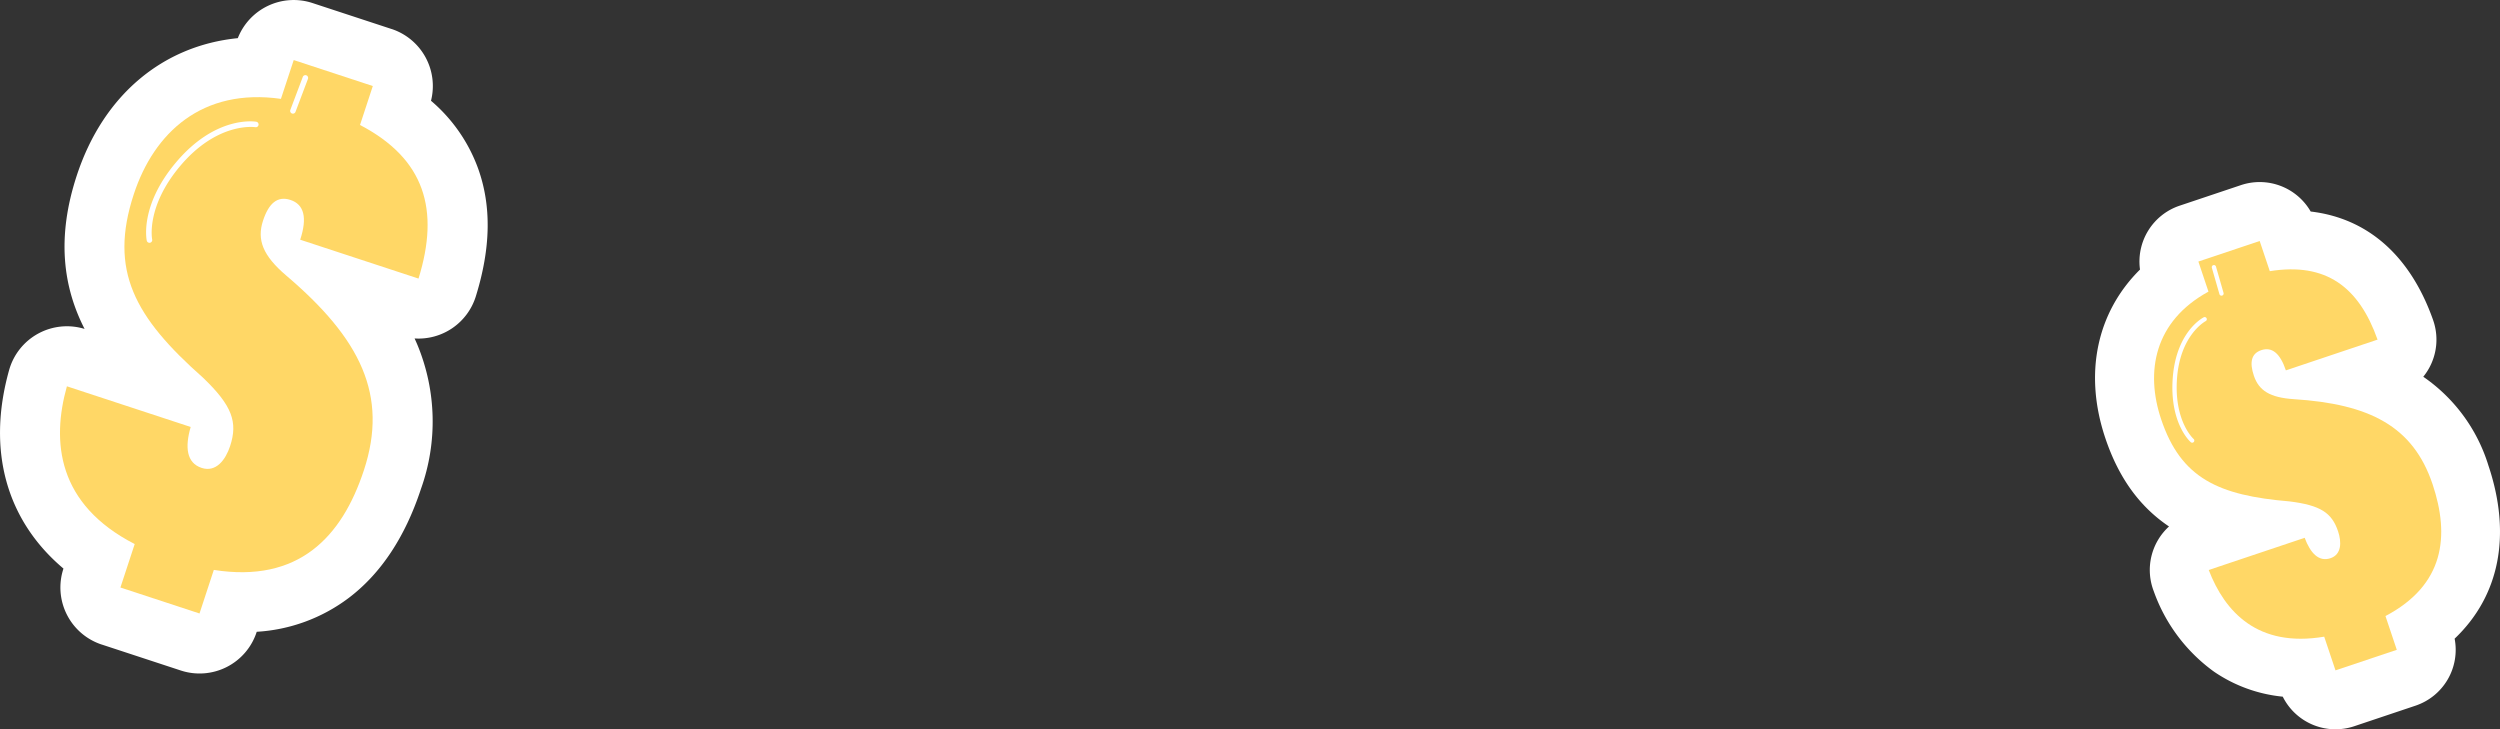
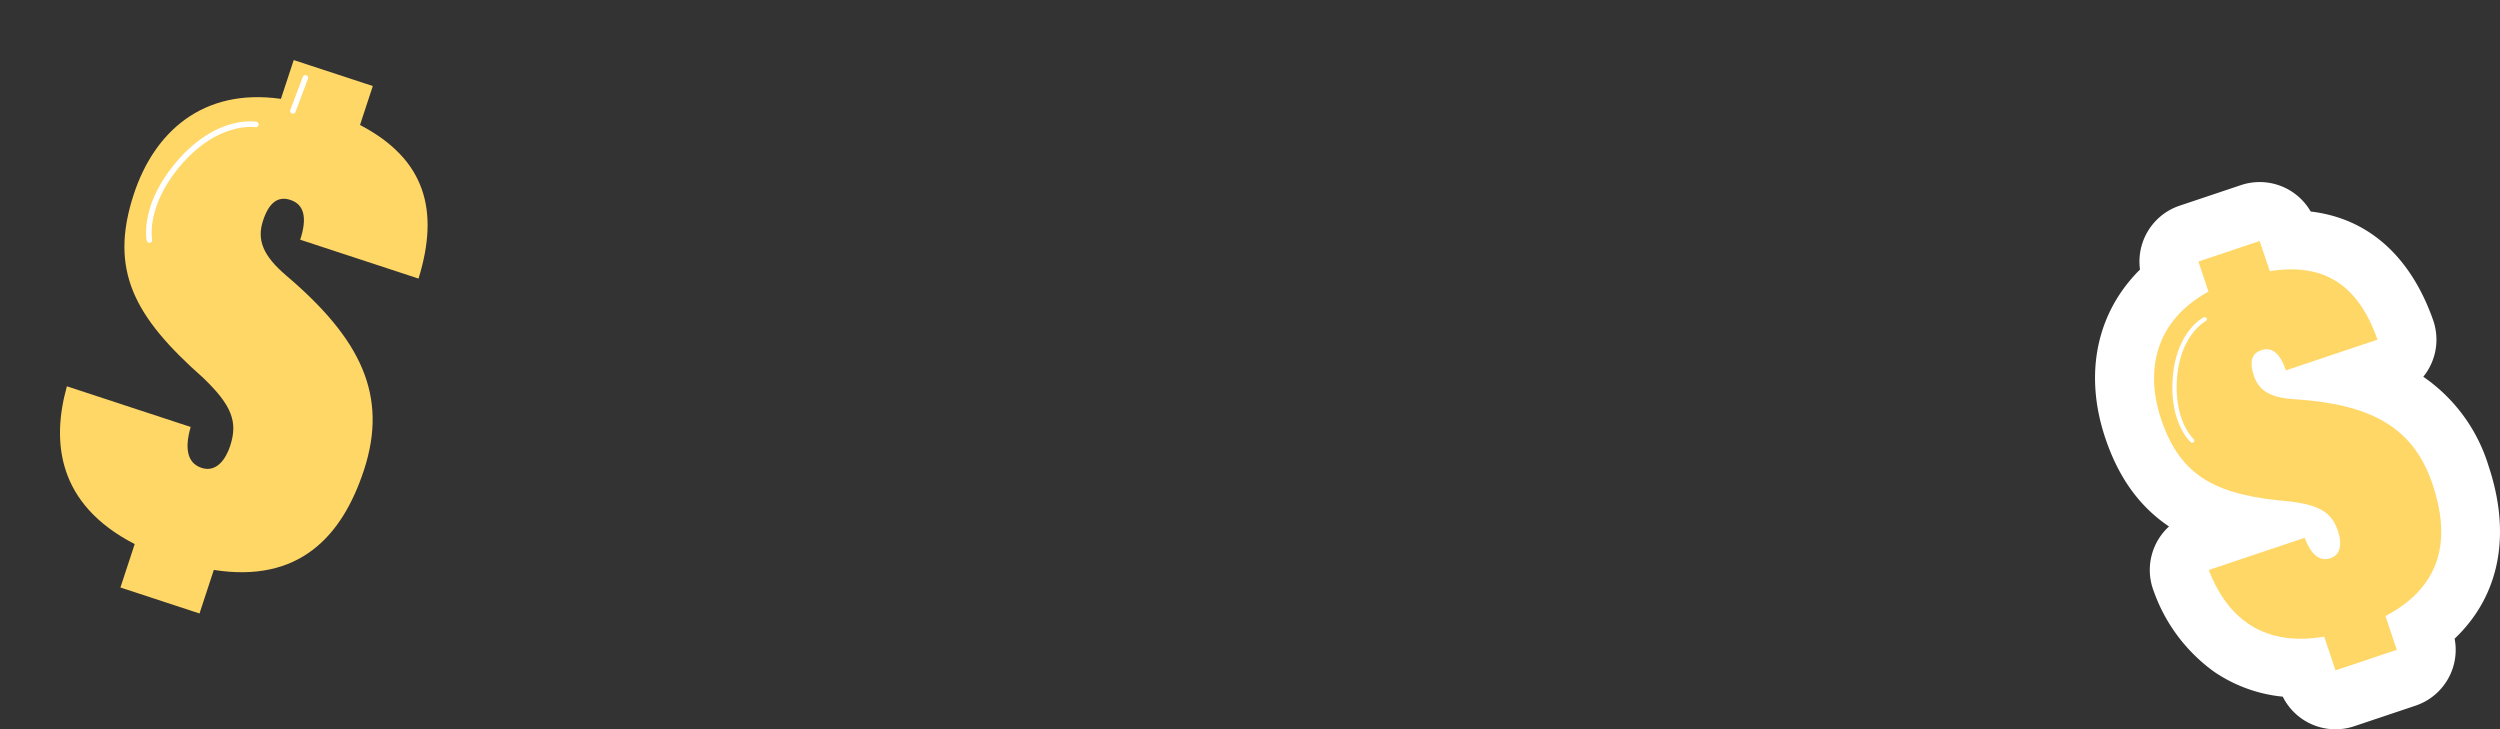
<svg xmlns="http://www.w3.org/2000/svg" width="356.146" height="103.89" viewBox="0 0 356.146 103.89">
  <rect x="0" y="0" width="356.146" height="103.89" fill="#333333" stroke="none" />
  <defs>
    <style>.a{fill:#fff;}.b{fill:#ffd766;}</style>
  </defs>
  <g transform="translate(-498 -413.058)">
    <g transform="translate(498 263.51)">
-       <path class="a" d="M36.549,575.21l.02-.062a24.112,24.112,0,0,0,13.081-4.8c4.595-3.464,8.067-8.7,10.321-15.559a28.508,28.508,0,0,0-.49-20.477q-.2-.477-.42-.951a8.554,8.554,0,0,0,8.725-6c2.139-6.9,2.243-12.864.32-18.223A22.924,22.924,0,0,0,61.4,499.5a8.554,8.554,0,0,0-5.611-10.224l-.011,0-11.266-3.7a8.555,8.555,0,0,0-10.634,5.005c-10.7,1.067-19.179,8.12-22.938,19.561-2.919,8.887-1.925,15.928,1.11,21.861a8.554,8.554,0,0,0-10.752,5.865c-3.209,11.442-.39,21.418,7.743,28.277l-.009.026a8.554,8.554,0,0,0,5.446,10.792l.011,0,11.266,3.7a8.554,8.554,0,0,0,10.8-5.457" transform="translate(0 -335.597)" />
      <path class="b" d="M71.023,571.324c3.508-10.678-.473-18.715-11.077-27.734-3.306-2.822-4.2-5.068-3.295-7.812.8-2.449,2.039-3.563,3.9-2.952q2.939.966,1.395,5.668L78.8,544.03c3.036-9.8.915-17.049-8.334-21.88l1.822-5.548-11.266-3.7L59.2,518.429c-11.212-1.592-18.076,4.807-20.959,13.582-3.572,10.874.109,17.51,9.864,26.142,4.126,3.96,4.984,6.3,3.858,9.732-.644,1.96-2,3.791-4.062,3.115-2.155-.708-2.393-2.957-1.558-5.83L28.71,559.378c-2.216,7.9-1.366,16.806,9.658,22.472l-2.034,6.19,11.266,3.7,2.039-6.206c12.064,1.9,18.248-4.668,21.383-14.211" transform="translate(-19.179 -354.797)" />
      <path class="a" d="M68.124,558.495l-.044.012a.394.394,0,0,1-.467-.3c-.042-.2-.974-4.933,4.016-10.969,5.707-6.9,11.364-6.007,11.6-5.966a.394.394,0,0,1-.134.776c-.057-.01-5.465-.835-10.86,5.692-4.75,5.746-3.862,10.259-3.852,10.3a.394.394,0,0,1-.259.455" transform="translate(-46.705 -374.378)" />
      <path class="a" d="M134.61,525.313a.394.394,0,0,1-.494-.512l1.778-4.708a.394.394,0,0,1,.737.278l-1.778,4.709a.394.394,0,0,1-.243.234" transform="translate(-92.756 -359.595)" />
    </g>
    <g transform="translate(498 263.51)">
      <path class="a" d="M1123.422,722.161c-3.252-9.178-9.322-14.486-17.434-15.443a8.392,8.392,0,0,0-9.937-3.761l-8.733,2.929a8.392,8.392,0,0,0-5.646,9.1c-6.131,6.07-8.042,14.767-4.945,24,1.89,5.635,4.865,9.767,9.077,12.6a8.392,8.392,0,0,0-2.176,9.215,24.036,24.036,0,0,0,8.571,11.458,20.944,20.944,0,0,0,9.81,3.572,8.393,8.393,0,0,0,10.179,4.212l8.733-2.929a8.393,8.393,0,0,0,5.573-9.544c6.374-6.064,8.145-14.735,4.813-24.669a23.83,23.83,0,0,0-9.28-12.644,8.391,8.391,0,0,0,1.394-8.092" transform="translate(-776.811 -527.037)" />
      <path class="b" d="M1142.213,764.4c-2.776-8.277-8.987-11.431-19.778-12.12-3.369-.222-4.966-1.207-5.679-3.333-.637-1.9-.386-3.165,1.057-3.649q2.278-.764,3.5,2.881l13.06-4.381c-2.661-7.51-7.349-11.039-15.35-9.75l-1.442-4.3-8.732,2.929,1.437,4.285c-7.719,4.217-9.021,11.388-6.739,18.19,2.827,8.429,8.2,10.85,18.282,11.693,4.408.549,6.031,1.61,6.922,4.267.509,1.518.513,3.291-1.082,3.826-1.671.56-2.863-.729-3.678-2.906l-13.668,4.584c2.29,5.947,6.956,11.1,16.45,9.5l1.609,4.8,8.732-2.929-1.613-4.81c8.394-4.42,9.192-11.381,6.711-18.779" transform="translate(-795.672 -545.869)" />
      <path class="a" d="M1114.08,782.664c-.007.01-.014.019-.022.028a.306.306,0,0,1-.432.028c-.118-.1-2.9-2.618-2.595-8.693.347-6.948,4.284-9.018,4.451-9.1a.306.306,0,0,1,.277.545c-.04.021-3.79,2.019-4.117,8.588-.289,5.783,2.361,8.18,2.388,8.2a.306.306,0,0,1,.05.4" transform="translate(-801.534 -570.181)" />
-       <path class="a" d="M1130.845,745.094a.309.309,0,0,1-.167.12.306.306,0,0,1-.378-.21l-1.08-3.757a.306.306,0,0,1,.588-.169l1.08,3.757a.306.306,0,0,1-.042.259" transform="translate(-814.124 -553.556)" />
    </g>
  </g>
</svg>